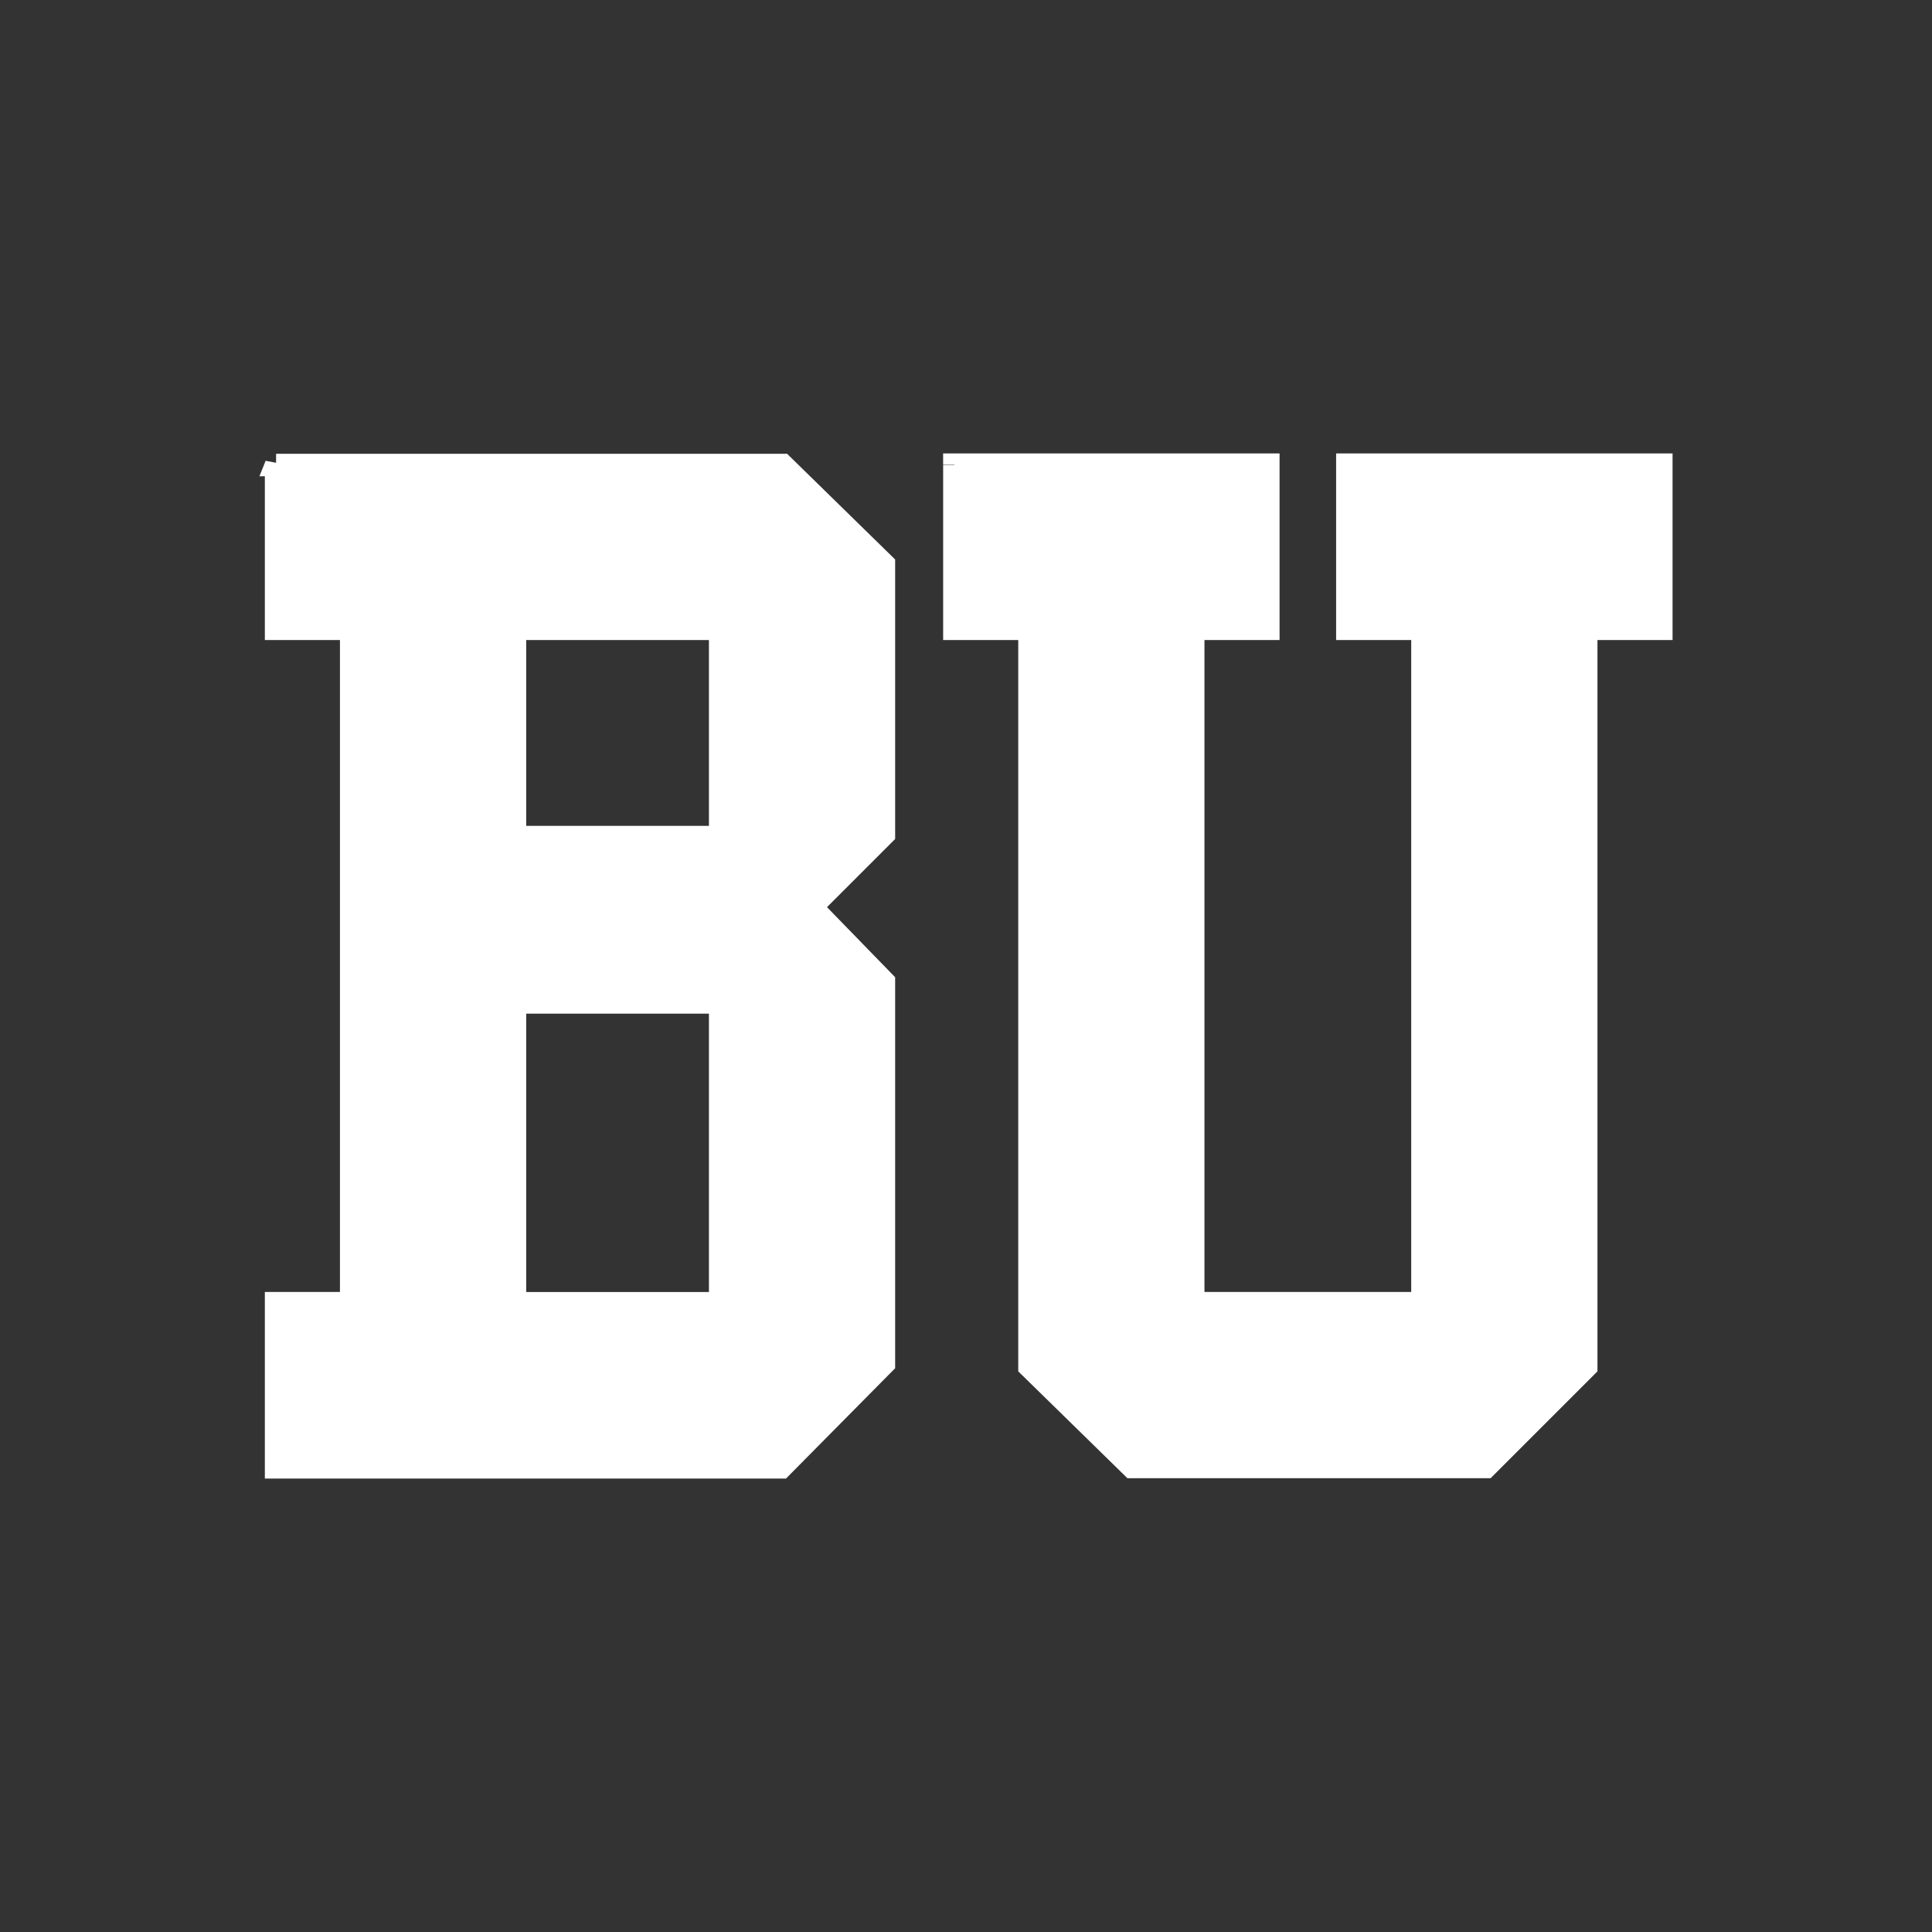
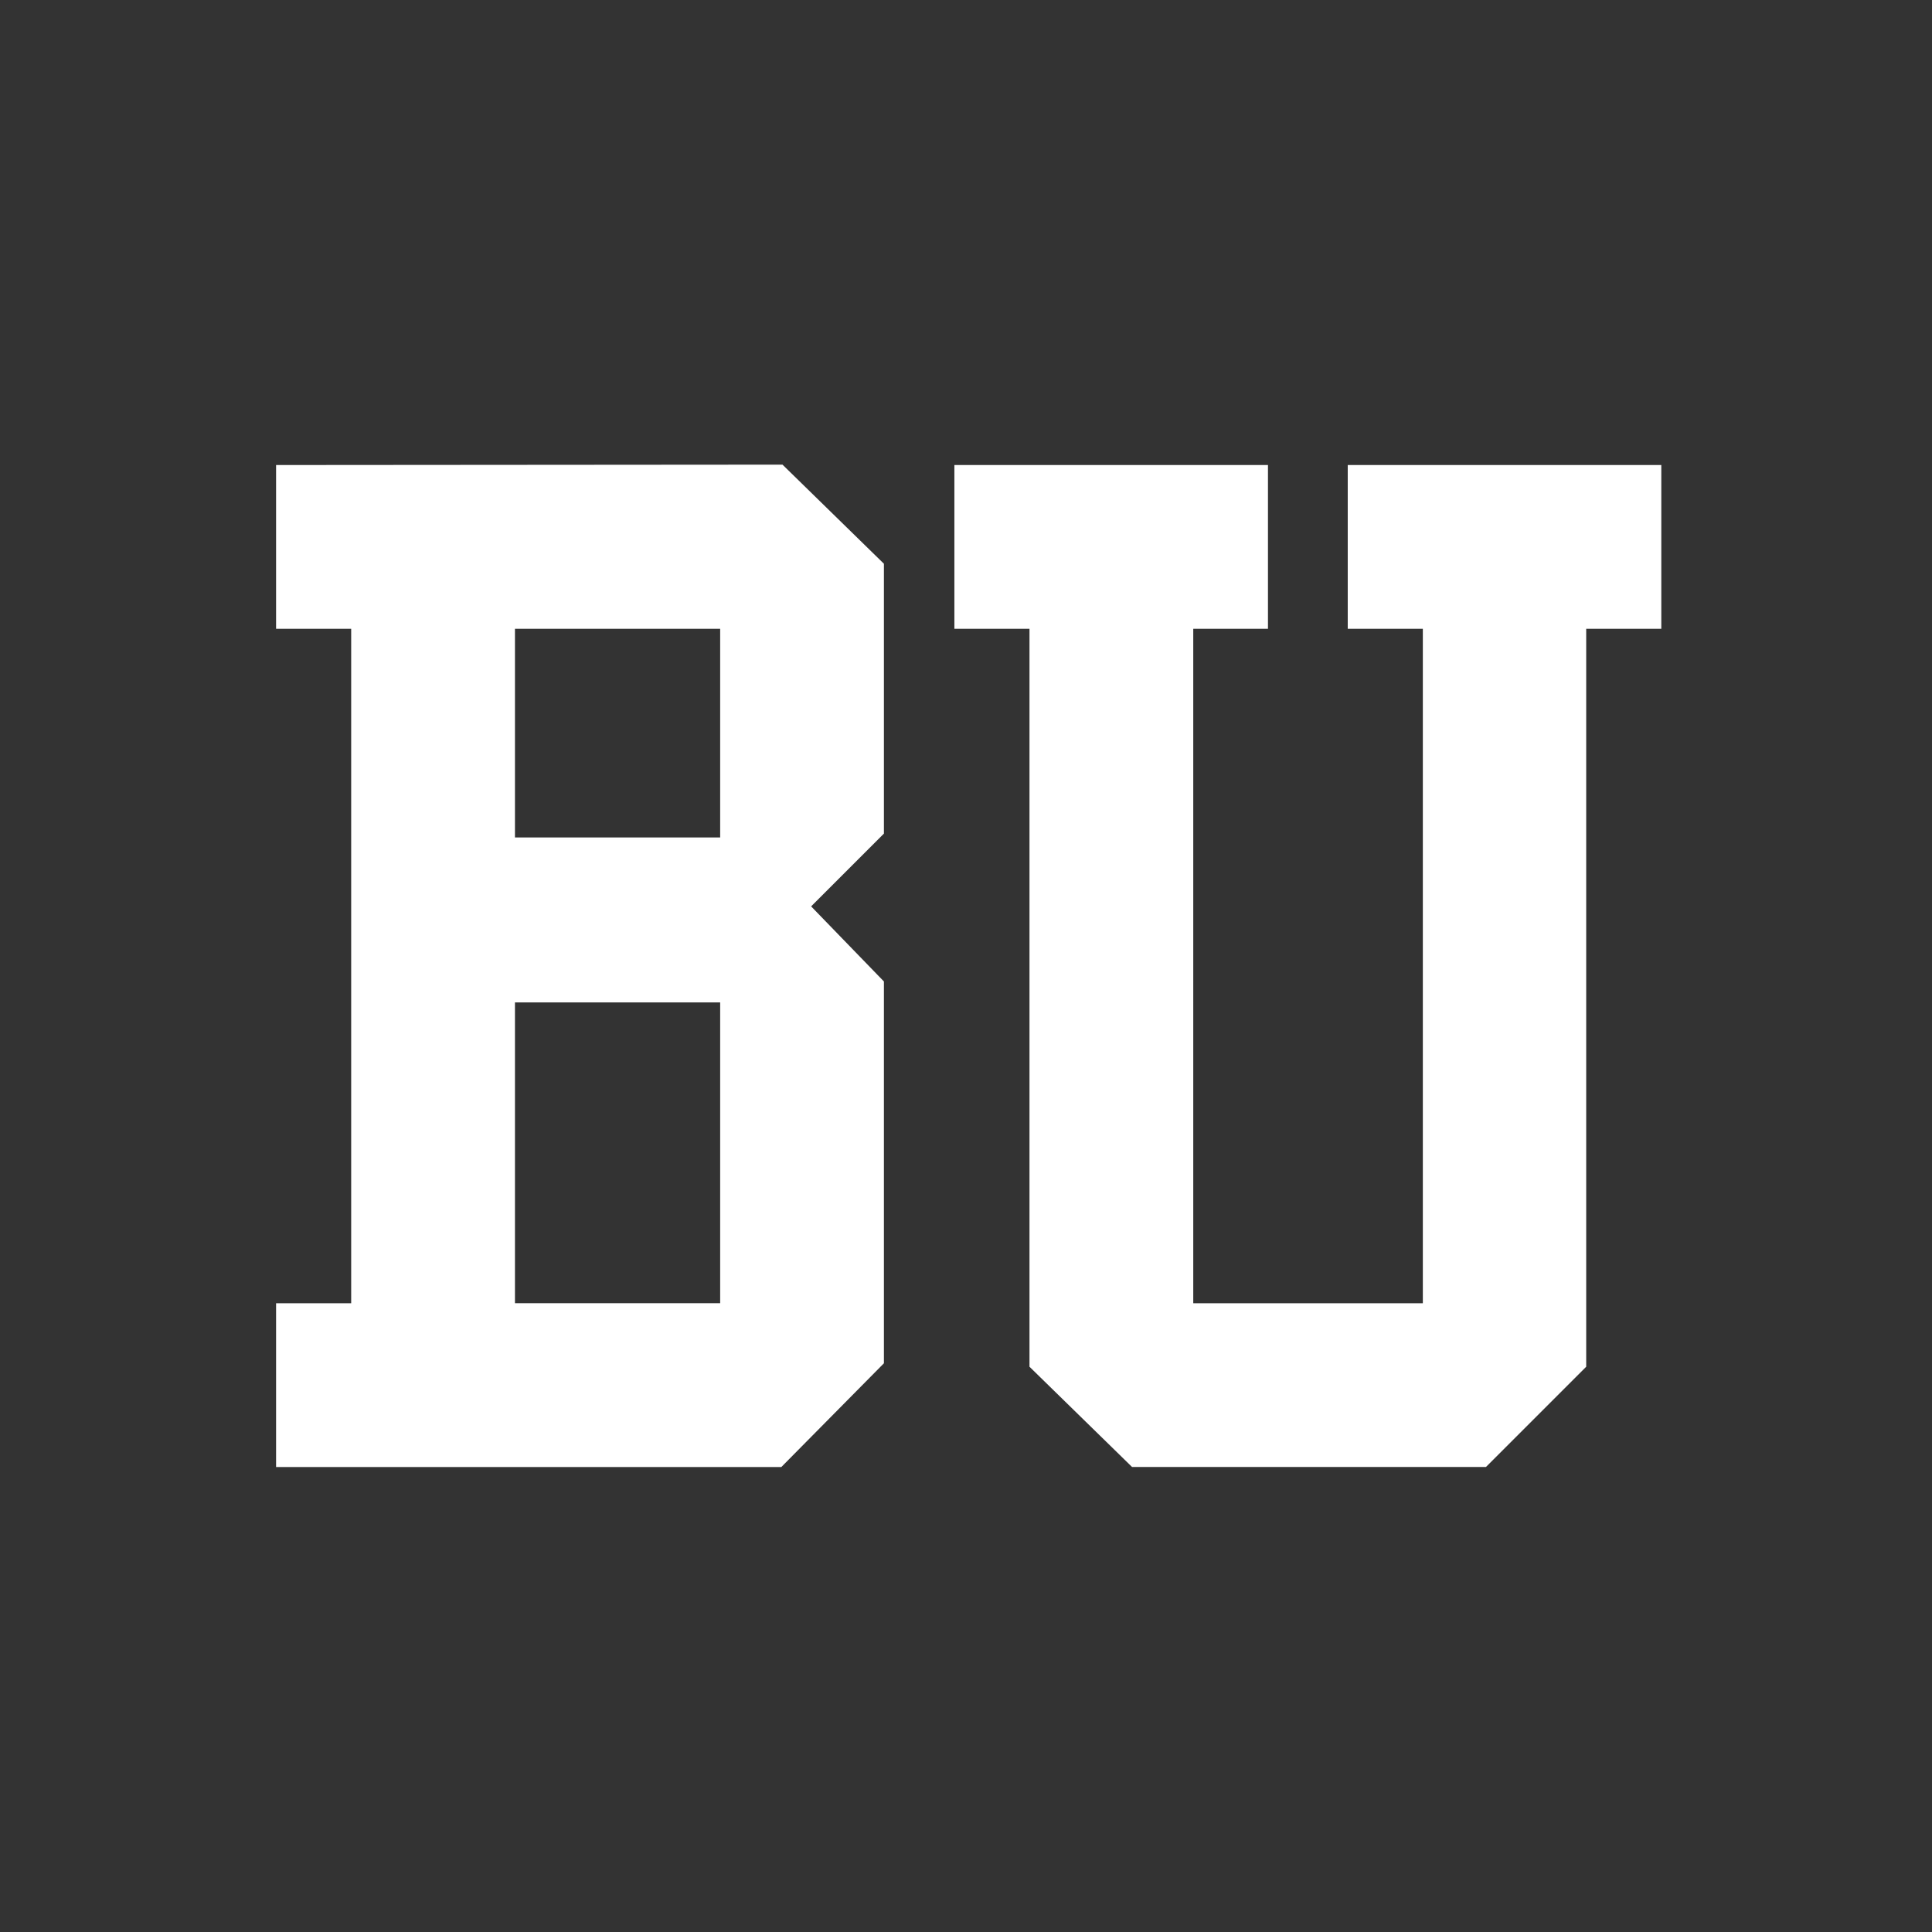
<svg xmlns="http://www.w3.org/2000/svg" version="1.1" id="Layer_1" x="0px" y="0px" viewBox="-94 -94 700 700" style="enable-background:new 0 0 512 512;" xml:space="preserve">
  <rect x="-94" y="-94" width="700" height="700" fill="#333333" stroke="none" />
  <style type="text/css">
	.st0{fill:#FFF;}
	.st1{fill:#FFF;}
</style>
  <g id="XMLID_1_">
    <path id="XMLID_7_" class="st0" d="M92.58,269.19h74.35v108.99H92.58V269.19z M92.58,133.82h74.35v75.61H92.58V133.82z    M251.79,74.49v59.34H279v267.36l37.17,36.33h128.21l36.33-36.33V133.82h27.21V74.49H394.31v59.34h27.21v244.36h-83.18V133.82   h27.07V74.49C365.41,74.49,251.79,74.49,251.79,74.49z M6.03,74.49v59.34h27.21v244.36H6.03v59.34h183.06l37.17-37.59V261.61   l-26.37-27.21l26.37-26.37v-97.77l-36.75-35.91L6.03,74.49L6.03,74.49z" />
-     <path id="XMLID_12_" class="st1" d="M6.03,74.49H1.96v63.4h27.21v236.22H1.96v67.61h188.81l39.56-39.98V260.07l-24.69-25.39   l24.69-24.69V108.71l-39.14-38.29H6.03V74.49l3.79,1.54l0,0L6.03,74.49H1.96H6.03l-3.79-1.54l0,0L0,78.55h187.83l34.37,33.53v94.26   l-27.91,27.91l27.91,28.9V398.1l-34.79,35.21H10.24v-51.06h27.21V129.75H10.24V74.49l-8-1.54L6.03,74.49z M251.79,74.49h-4.07v63.4   h27.21v264.98l39.56,38.72h131.58l38.72-38.72V137.89H512V70.28H390.1v67.61h27.21v236.22h-74.91V137.89h27.21V70.28h-121.9v4.07   h4.07v4.07h109.55v51.34h-27.21v252.63h91.32V129.75h-27.21V78.69h105.49v51.06h-27.21V399.5l-33.95,33.95H317.72l-34.79-33.95   V129.75h-27.21V74.49H251.79v4.07V74.49z M92.58,133.82v4.07h70.28v67.33H96.65v-71.54h-4.07v4.07V133.82h-4.07v79.68h82.62v-83.74   H88.51v4.07H92.58z M92.58,269.19v4.07h70.28v100.86H96.65V269.19L92.58,269.19v4.07V269.19h-4.07v113.2h82.62V265.12H88.51v4.07   L92.58,269.19L92.58,269.19z" />
  </g>
</svg>